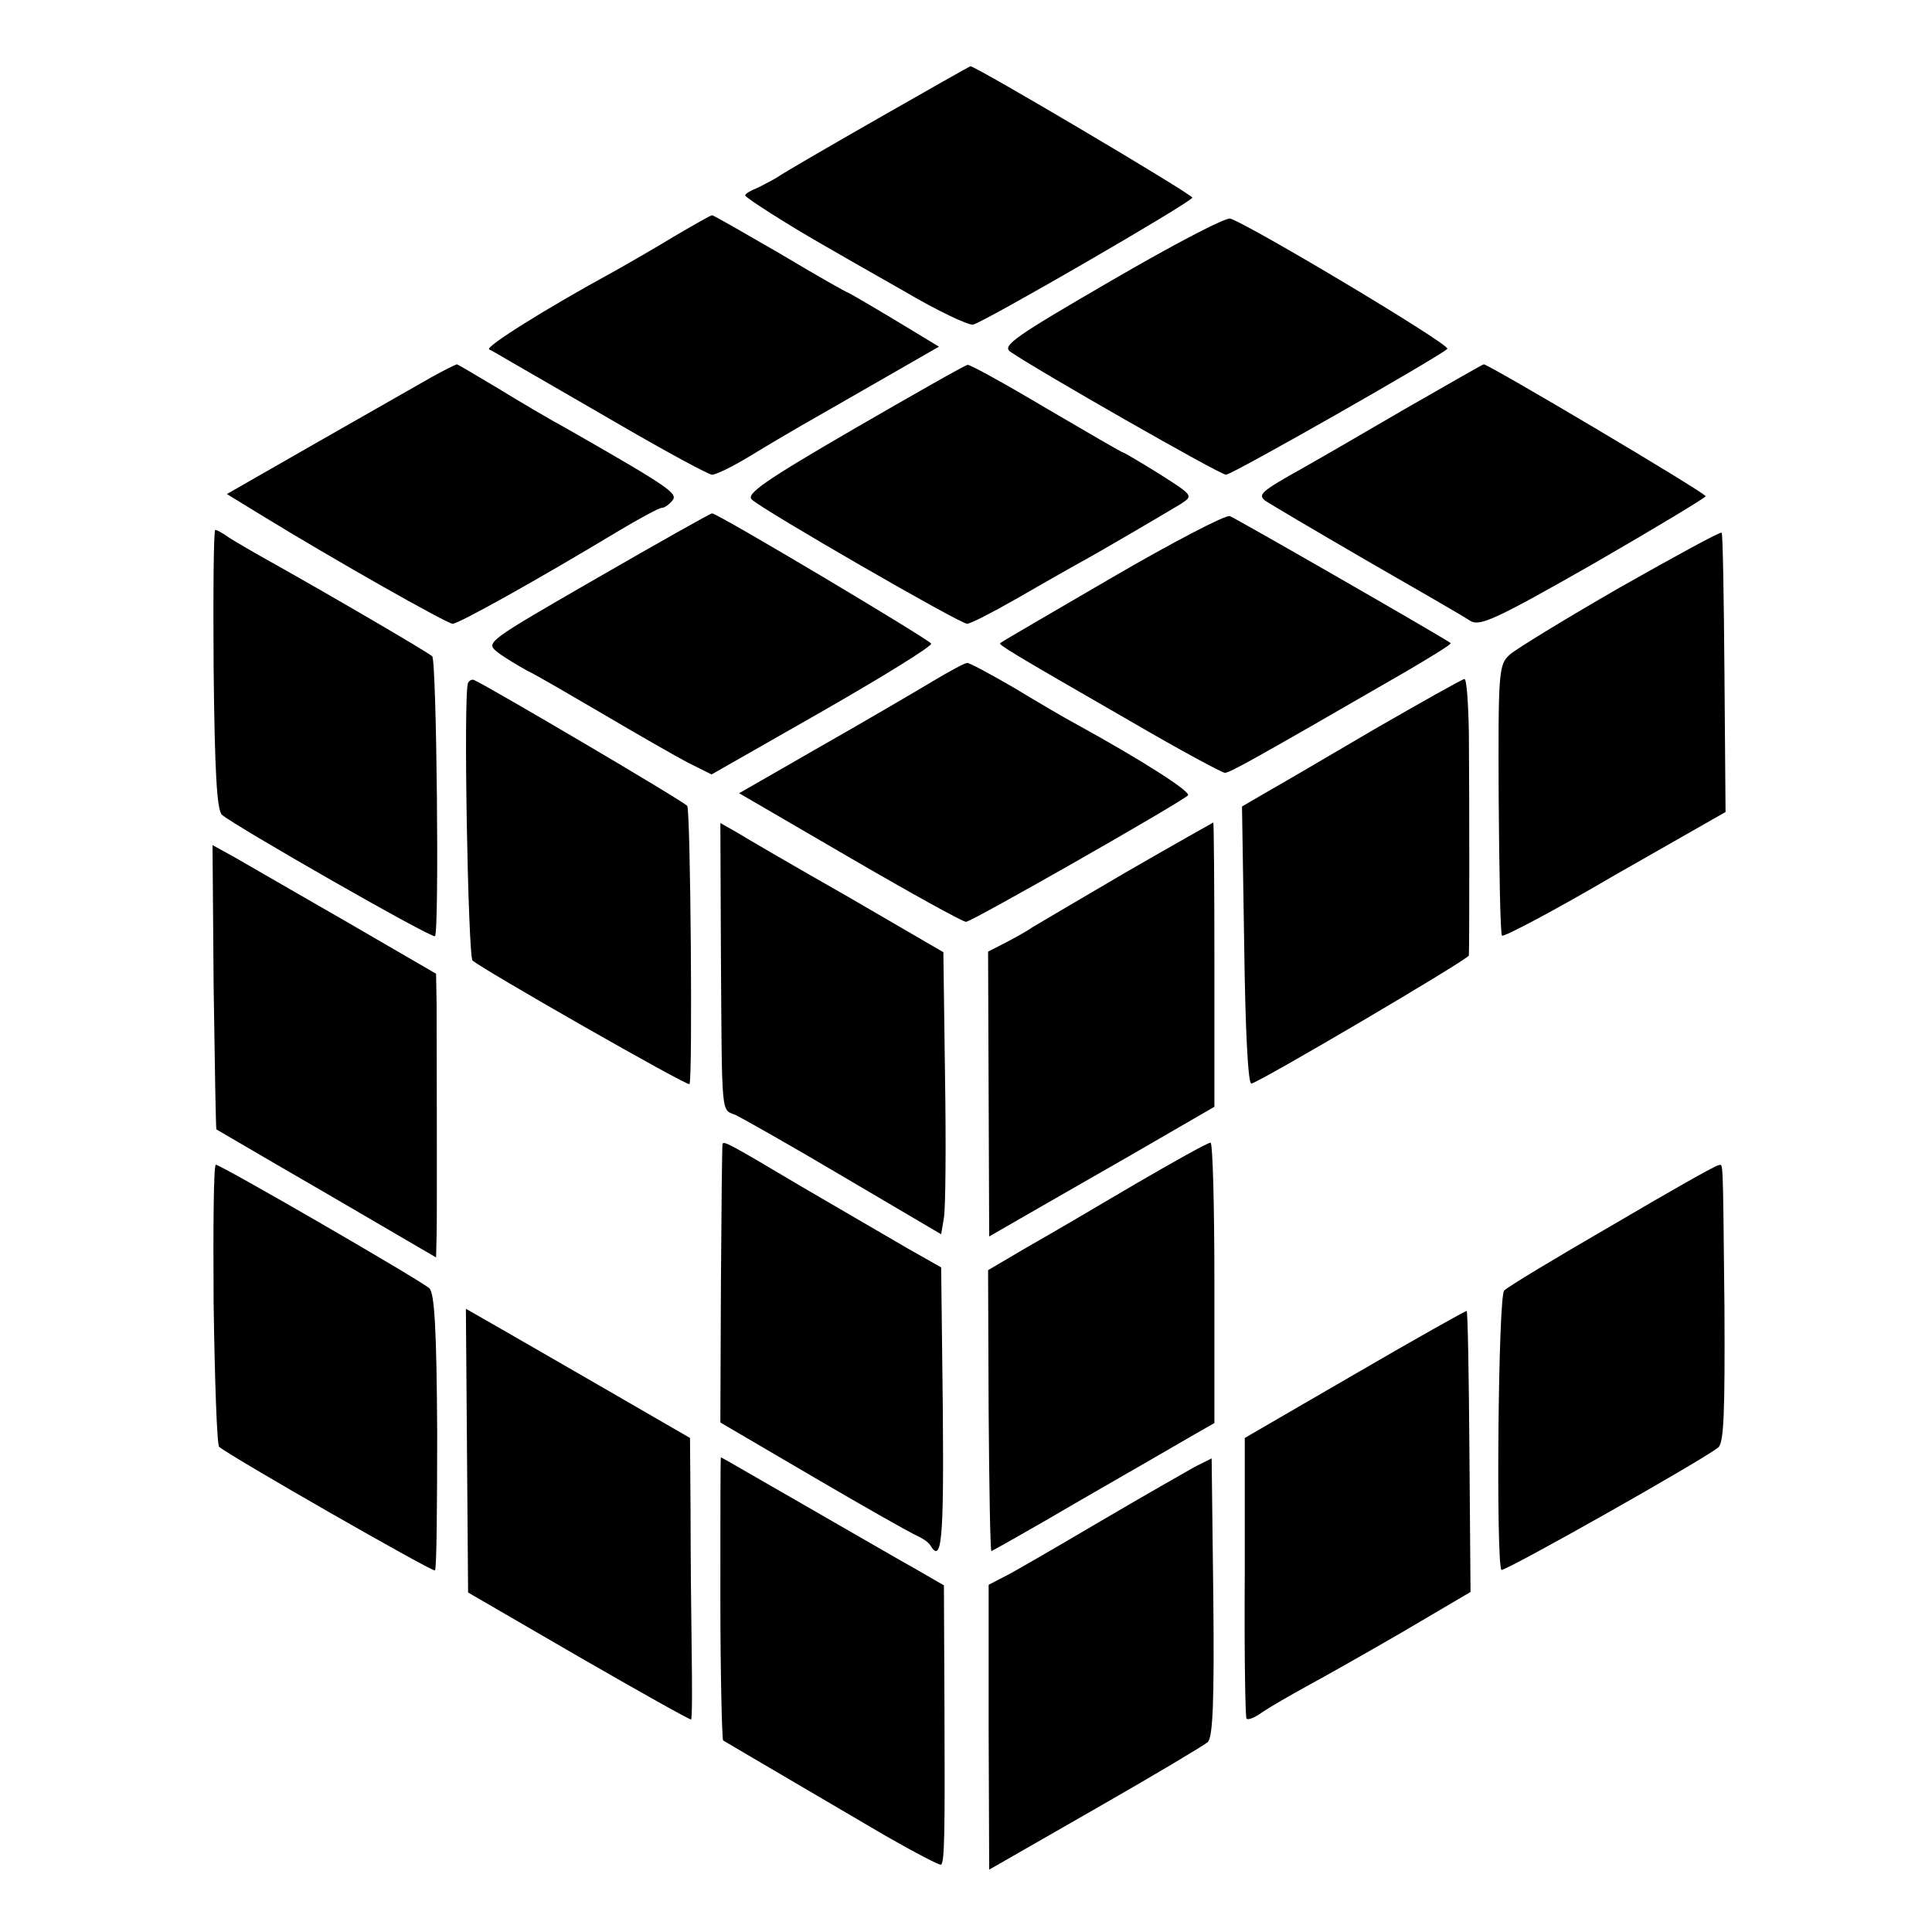
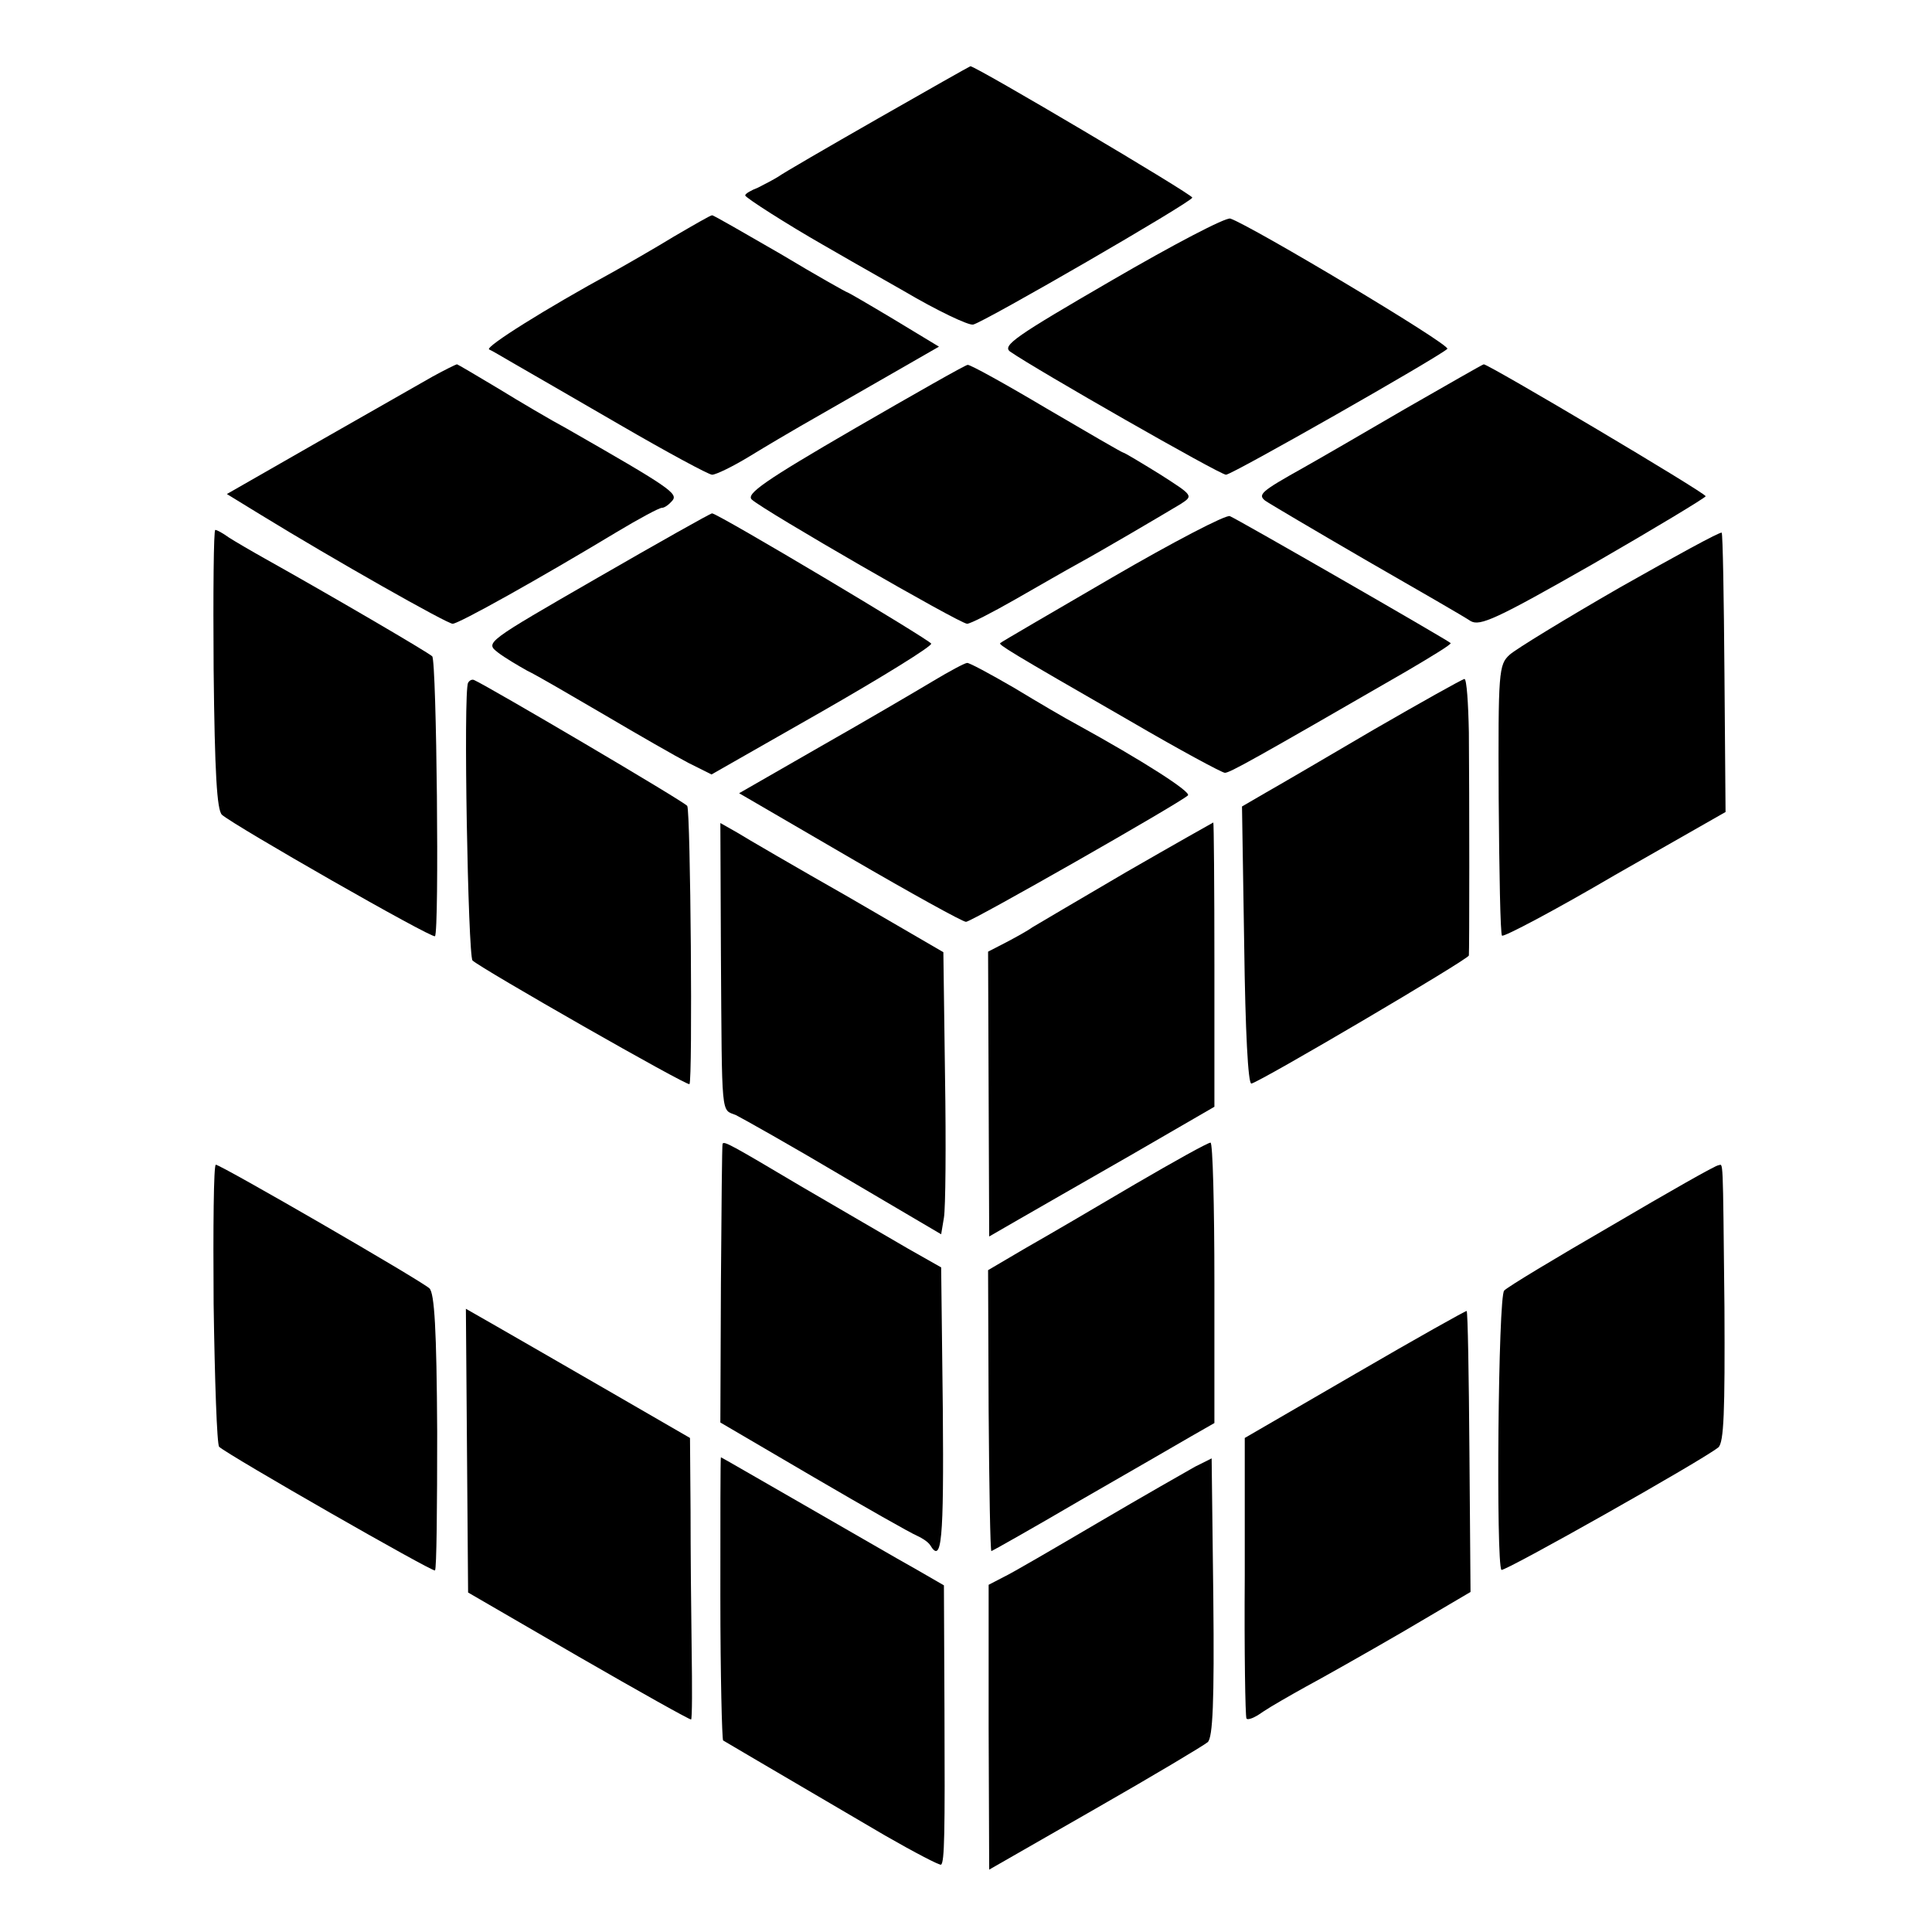
<svg xmlns="http://www.w3.org/2000/svg" version="1.0" width="350pt" height="350pt" viewBox="0 0 350 350" preserveAspectRatio="xMidYMid meet">
  <g transform="translate(0,350) scale(0.1,-0.1)" fill="#000000" stroke="none">
    <path d="M1590 3285 c-91 -52 -172 -99 -180 -105 -8 -5 -25 -14 -37 -20 -13 -5 -23 -11 -23 -14 0 -4 77 -53 140 -89 19 -11 85 -49 147 -84 61 -36 118 -63 126 -61 21 5 396 222 397 230 0 6 -392 238 -402 238 -1 0 -77 -43 -168 -95z" />
    <path d="M1220 3071 c-36 -22 -85 -50 -110 -64 -121 -66 -231 -135 -224 -140 5 -2 25 -14 44 -25 19 -11 106 -61 192 -111 86 -50 162 -91 168 -91 7 0 38 15 69 34 31 19 72 43 91 54 19 11 84 48 143 82 l108 62 -81 49 c-45 27 -83 49 -84 49 -2 0 -57 31 -122 70 -66 38 -121 70 -124 70 -3 0 -34 -18 -70 -39z" />
    <path d="M2014 2992 c-174 -101 -199 -118 -184 -129 46 -32 380 -223 391 -223 11 0 385 213 401 228 7 7 -355 223 -393 236 -8 3 -105 -48 -215 -112z" />
    <path d="M784 2818 c-23 -13 -116 -66 -207 -118 l-166 -95 62 -38 c132 -81 337 -197 347 -197 11 0 156 81 297 166 40 24 77 44 82 44 5 0 13 6 19 13 11 13 -5 24 -192 131 -28 15 -84 48 -123 72 -40 24 -74 44 -75 44 -2 0 -22 -10 -44 -22z" />
    <path d="M1547 2723 c-162 -94 -196 -118 -185 -128 20 -19 377 -225 390 -225 6 0 45 20 87 44 42 24 94 54 116 66 42 23 144 83 184 107 23 15 23 15 -38 54 -34 21 -64 39 -66 39 -2 0 -64 36 -139 80 -74 44 -139 80 -143 79 -4 0 -97 -53 -206 -116z" />
    <path d="M2545 2759 c-77 -45 -160 -93 -185 -107 -75 -42 -82 -48 -68 -59 7 -5 90 -54 183 -108 94 -54 179 -103 189 -110 17 -10 46 3 223 104 111 64 202 119 203 122 0 6 -393 239 -402 239 -2 0 -66 -37 -143 -81z" />
    <path d="M1082 2453 c-203 -117 -203 -117 -180 -135 13 -10 37 -24 53 -33 17 -8 80 -45 140 -80 61 -36 129 -75 152 -87 l42 -21 200 114 c110 63 199 118 198 123 -3 7 -385 235 -397 236 -3 0 -97 -53 -208 -117z" />
    <path d="M2015 2454 c-110 -64 -201 -117 -203 -119 -3 -3 14 -14 235 -141 89 -52 167 -94 172 -94 9 0 52 24 329 184 46 27 82 49 80 51 -8 7 -389 226 -400 230 -7 3 -103 -47 -213 -111z" />
    <path d="M387 2288 c2 -189 6 -255 15 -264 21 -19 381 -225 386 -220 8 8 3 499 -5 507 -7 7 -185 111 -303 177 -25 14 -54 31 -65 38 -11 8 -22 14 -25 14 -3 0 -4 -113 -3 -252z" />
    <path d="M2935 2436 c-99 -57 -189 -112 -200 -122 -20 -18 -21 -30 -20 -261 1 -133 3 -245 6 -248 3 -3 96 46 205 110 l200 114 -2 251 c-1 138 -3 252 -5 255 -3 2 -85 -43 -184 -99z" />
    <path d="M1690 2266 c-30 -18 -122 -72 -203 -118 l-148 -85 201 -117 c110 -64 204 -116 210 -116 10 0 387 215 402 229 7 6 -82 63 -202 129 -19 10 -70 40 -113 66 -43 25 -82 46 -85 45 -4 0 -32 -15 -62 -33z" />
    <path d="M848 2263 c-9 -15 0 -495 8 -503 16 -15 389 -228 393 -224 6 5 2 495 -4 504 -4 7 -361 217 -386 228 -4 2 -9 -1 -11 -5z" />
    <path d="M2490 2179 c-85 -50 -174 -102 -197 -115 l-43 -25 4 -252 c2 -155 7 -251 13 -250 16 3 393 225 394 232 1 9 1 288 0 404 -1 53 -4 97 -8 97 -5 -1 -78 -42 -163 -91z" />
    <path d="M1306 1772 c2 -302 0 -281 27 -292 12 -6 101 -56 197 -113 l175 -103 5 30 c3 17 4 132 2 256 l-3 225 -172 100 c-95 54 -186 107 -202 117 l-30 17 1 -237z" />
    <path d="M2040 1920 c-85 -50 -162 -95 -170 -100 -8 -6 -30 -18 -47 -27 l-33 -17 1 -258 1 -258 52 30 c28 16 120 69 204 117 l152 88 0 257 c0 142 -1 258 -2 258 -2 -1 -73 -41 -158 -90z" />
-     <path d="M387 1713 c2 -141 4 -257 5 -259 2 -1 92 -54 201 -117 l197 -115 1 41 c1 47 0 332 0 417 l-1 56 -162 94 c-90 52 -181 104 -203 117 l-40 22 2 -256z" />
    <path d="M1309 1428 c-1 -2 -2 -116 -3 -254 l-1 -251 169 -99 c94 -55 177 -102 187 -106 9 -4 20 -11 24 -17 21 -35 25 7 23 246 l-3 257 -60 34 c-33 19 -120 70 -194 113 -128 76 -139 82 -142 77z" />
    <path d="M2055 1354 c-71 -42 -160 -94 -197 -115 l-68 -40 1 -254 c1 -140 3 -255 5 -255 1 0 74 41 161 92 87 50 177 102 201 116 l42 24 0 254 c0 140 -3 254 -7 254 -5 0 -66 -34 -138 -76z" />
    <path d="M387 1138 c2 -138 6 -255 10 -259 16 -15 388 -228 391 -224 3 2 4 116 4 251 -1 187 -5 251 -14 260 -15 14 -378 224 -387 224 -4 0 -5 -113 -4 -252z" />
    <path d="M2920 1280 c-102 -59 -190 -112 -195 -118 -11 -9 -15 -495 -5 -506 5 -4 365 199 393 222 10 9 12 64 11 254 -3 282 -2 258 -11 257 -5 0 -91 -49 -193 -109z" />
    <path d="M846 872 l2 -257 200 -116 c111 -64 202 -115 204 -114 2 2 2 59 1 127 -1 67 -2 182 -2 253 l-1 130 -147 85 c-81 47 -172 99 -203 117 l-56 32 2 -257z" />
    <path d="M2455 1011 l-200 -116 0 -250 c-1 -138 1 -253 3 -258 2 -4 15 1 30 12 15 10 50 30 77 45 28 15 106 59 175 99 l124 73 -2 254 c-1 139 -3 254 -5 255 -1 1 -92 -50 -202 -114z" />
    <path d="M1305 606 c0 -140 3 -257 5 -259 5 -3 66 -39 293 -172 54 -31 100 -55 102 -53 6 6 7 54 6 280 l-1 226 -52 30 c-29 16 -120 69 -202 116 -82 47 -149 86 -150 86 -1 0 -1 -114 -1 -254z" />
    <path d="M2165 843 c-16 -9 -95 -54 -175 -101 -80 -47 -157 -92 -172 -99 l-27 -14 0 -258 1 -258 192 110 c105 60 197 115 204 121 9 9 12 71 10 263 l-3 251 -30 -15z" />
  </g>
</svg>